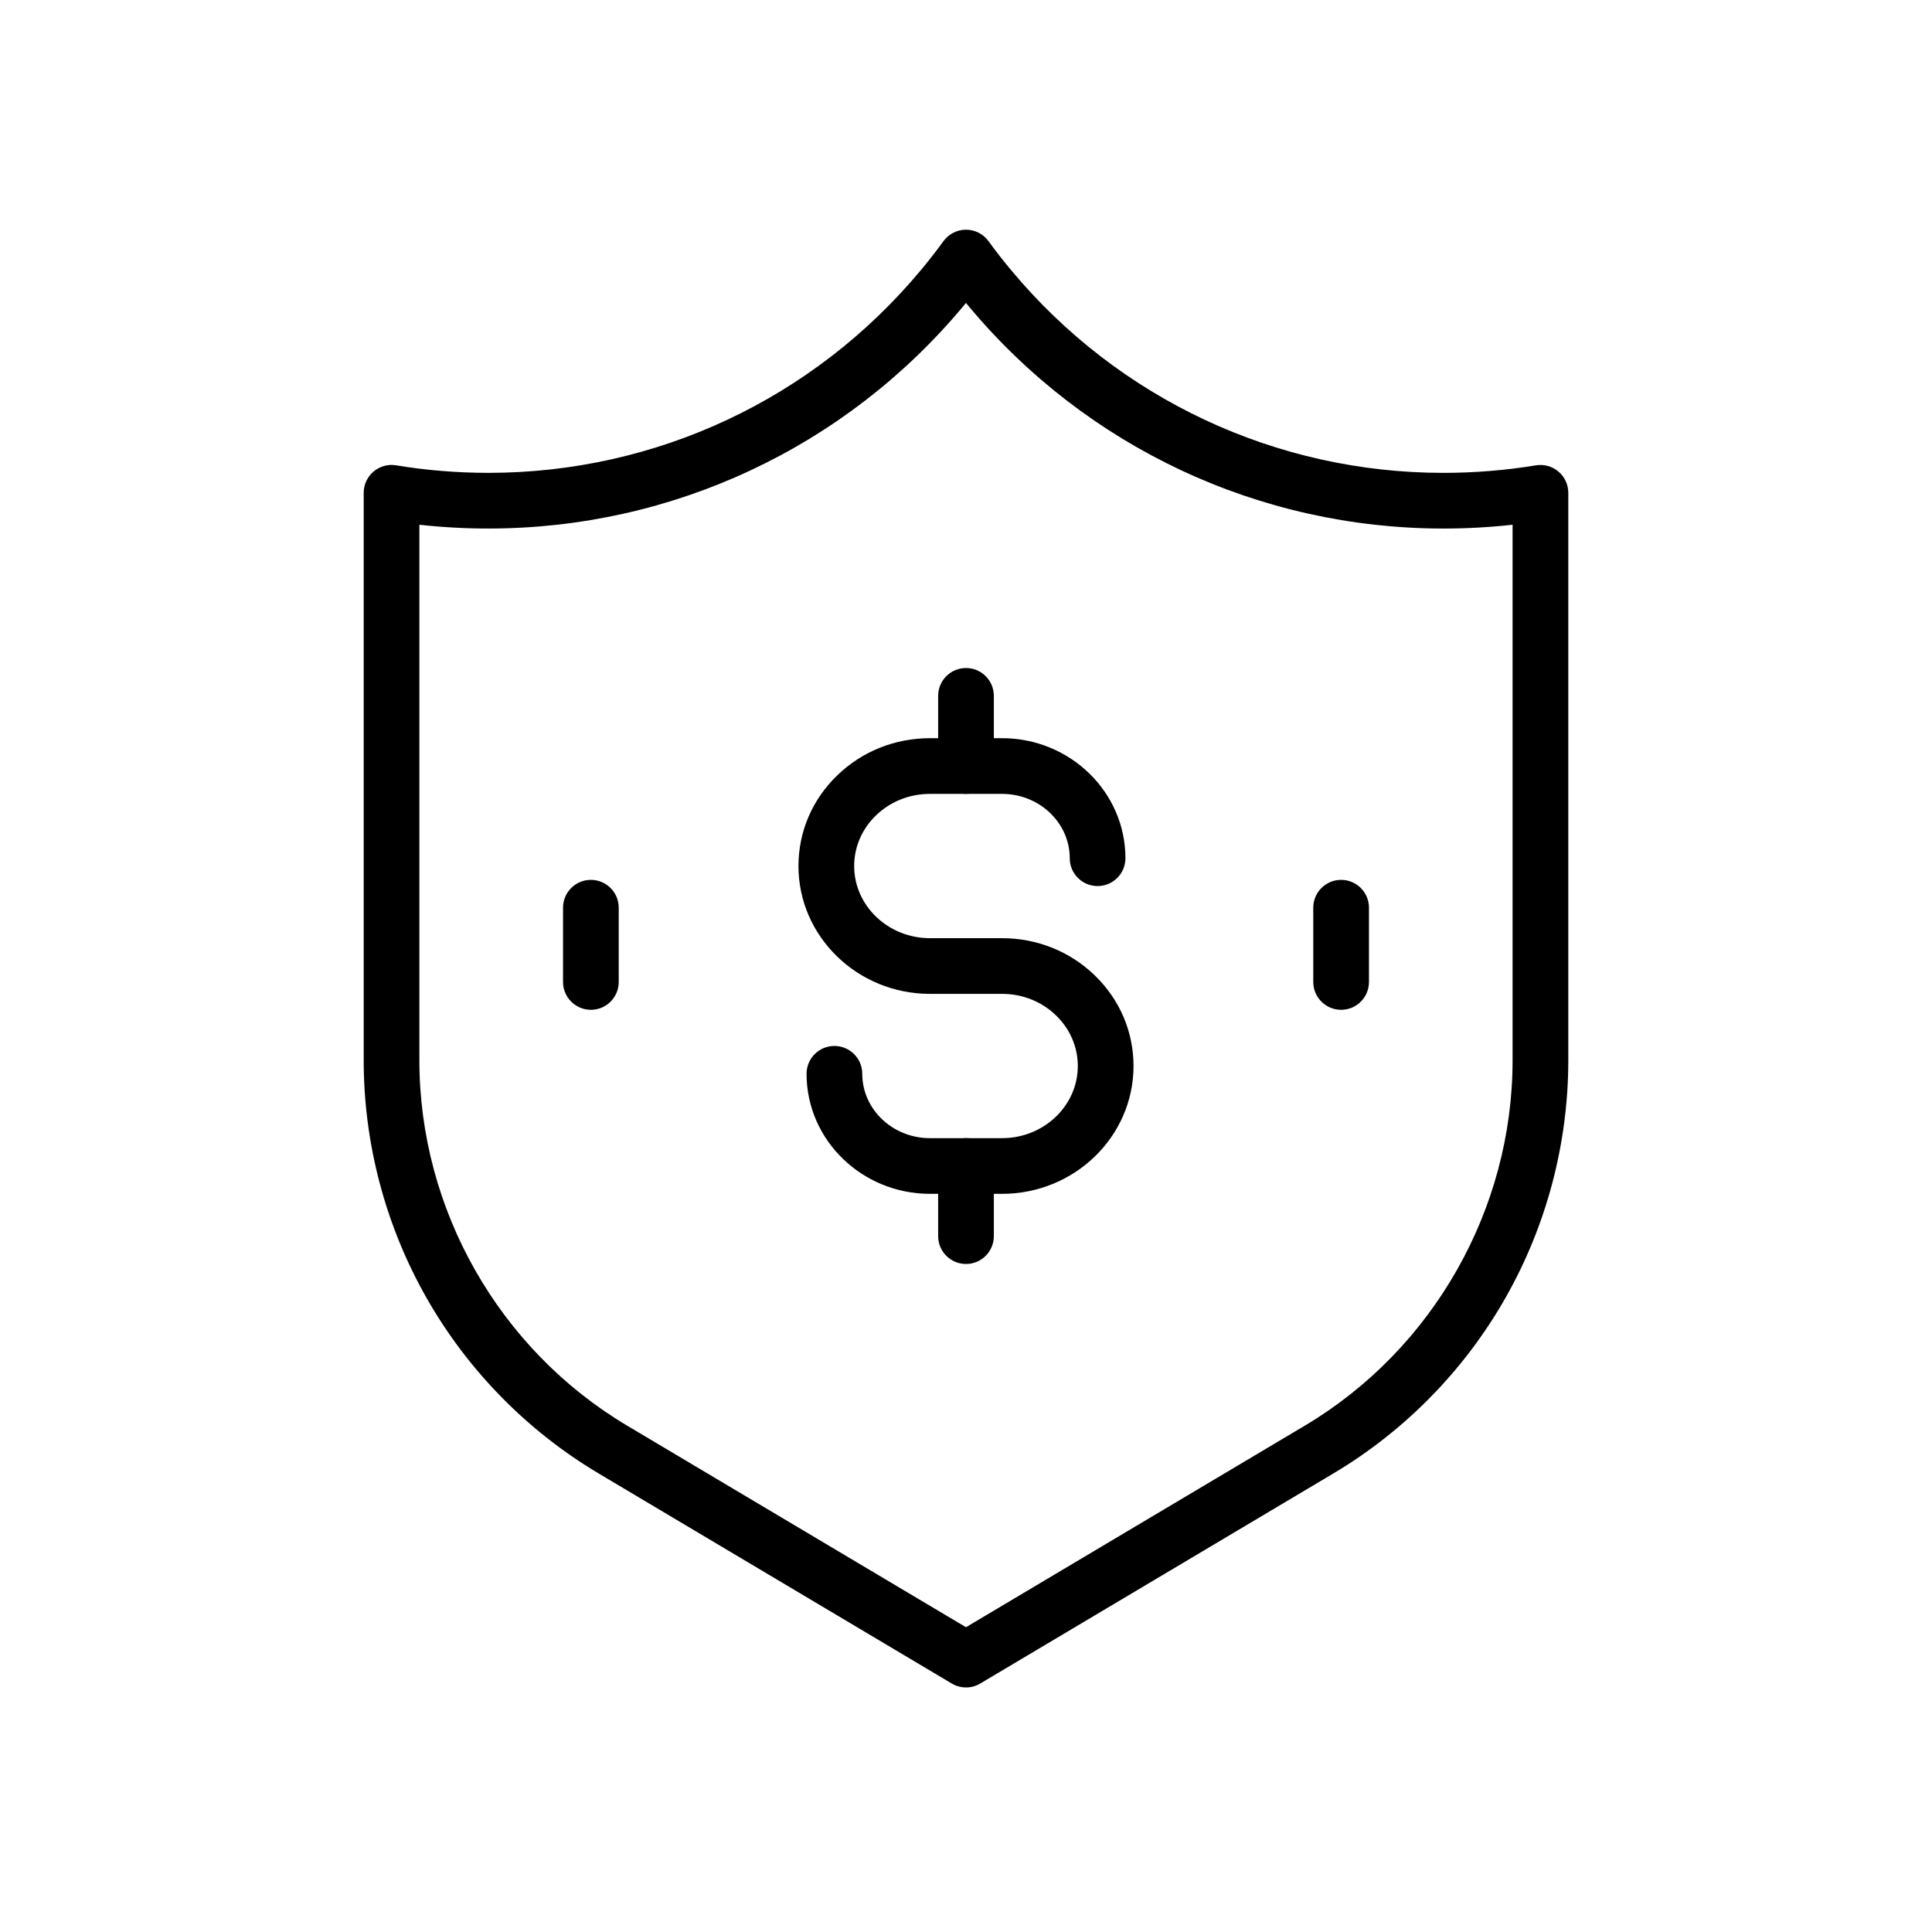
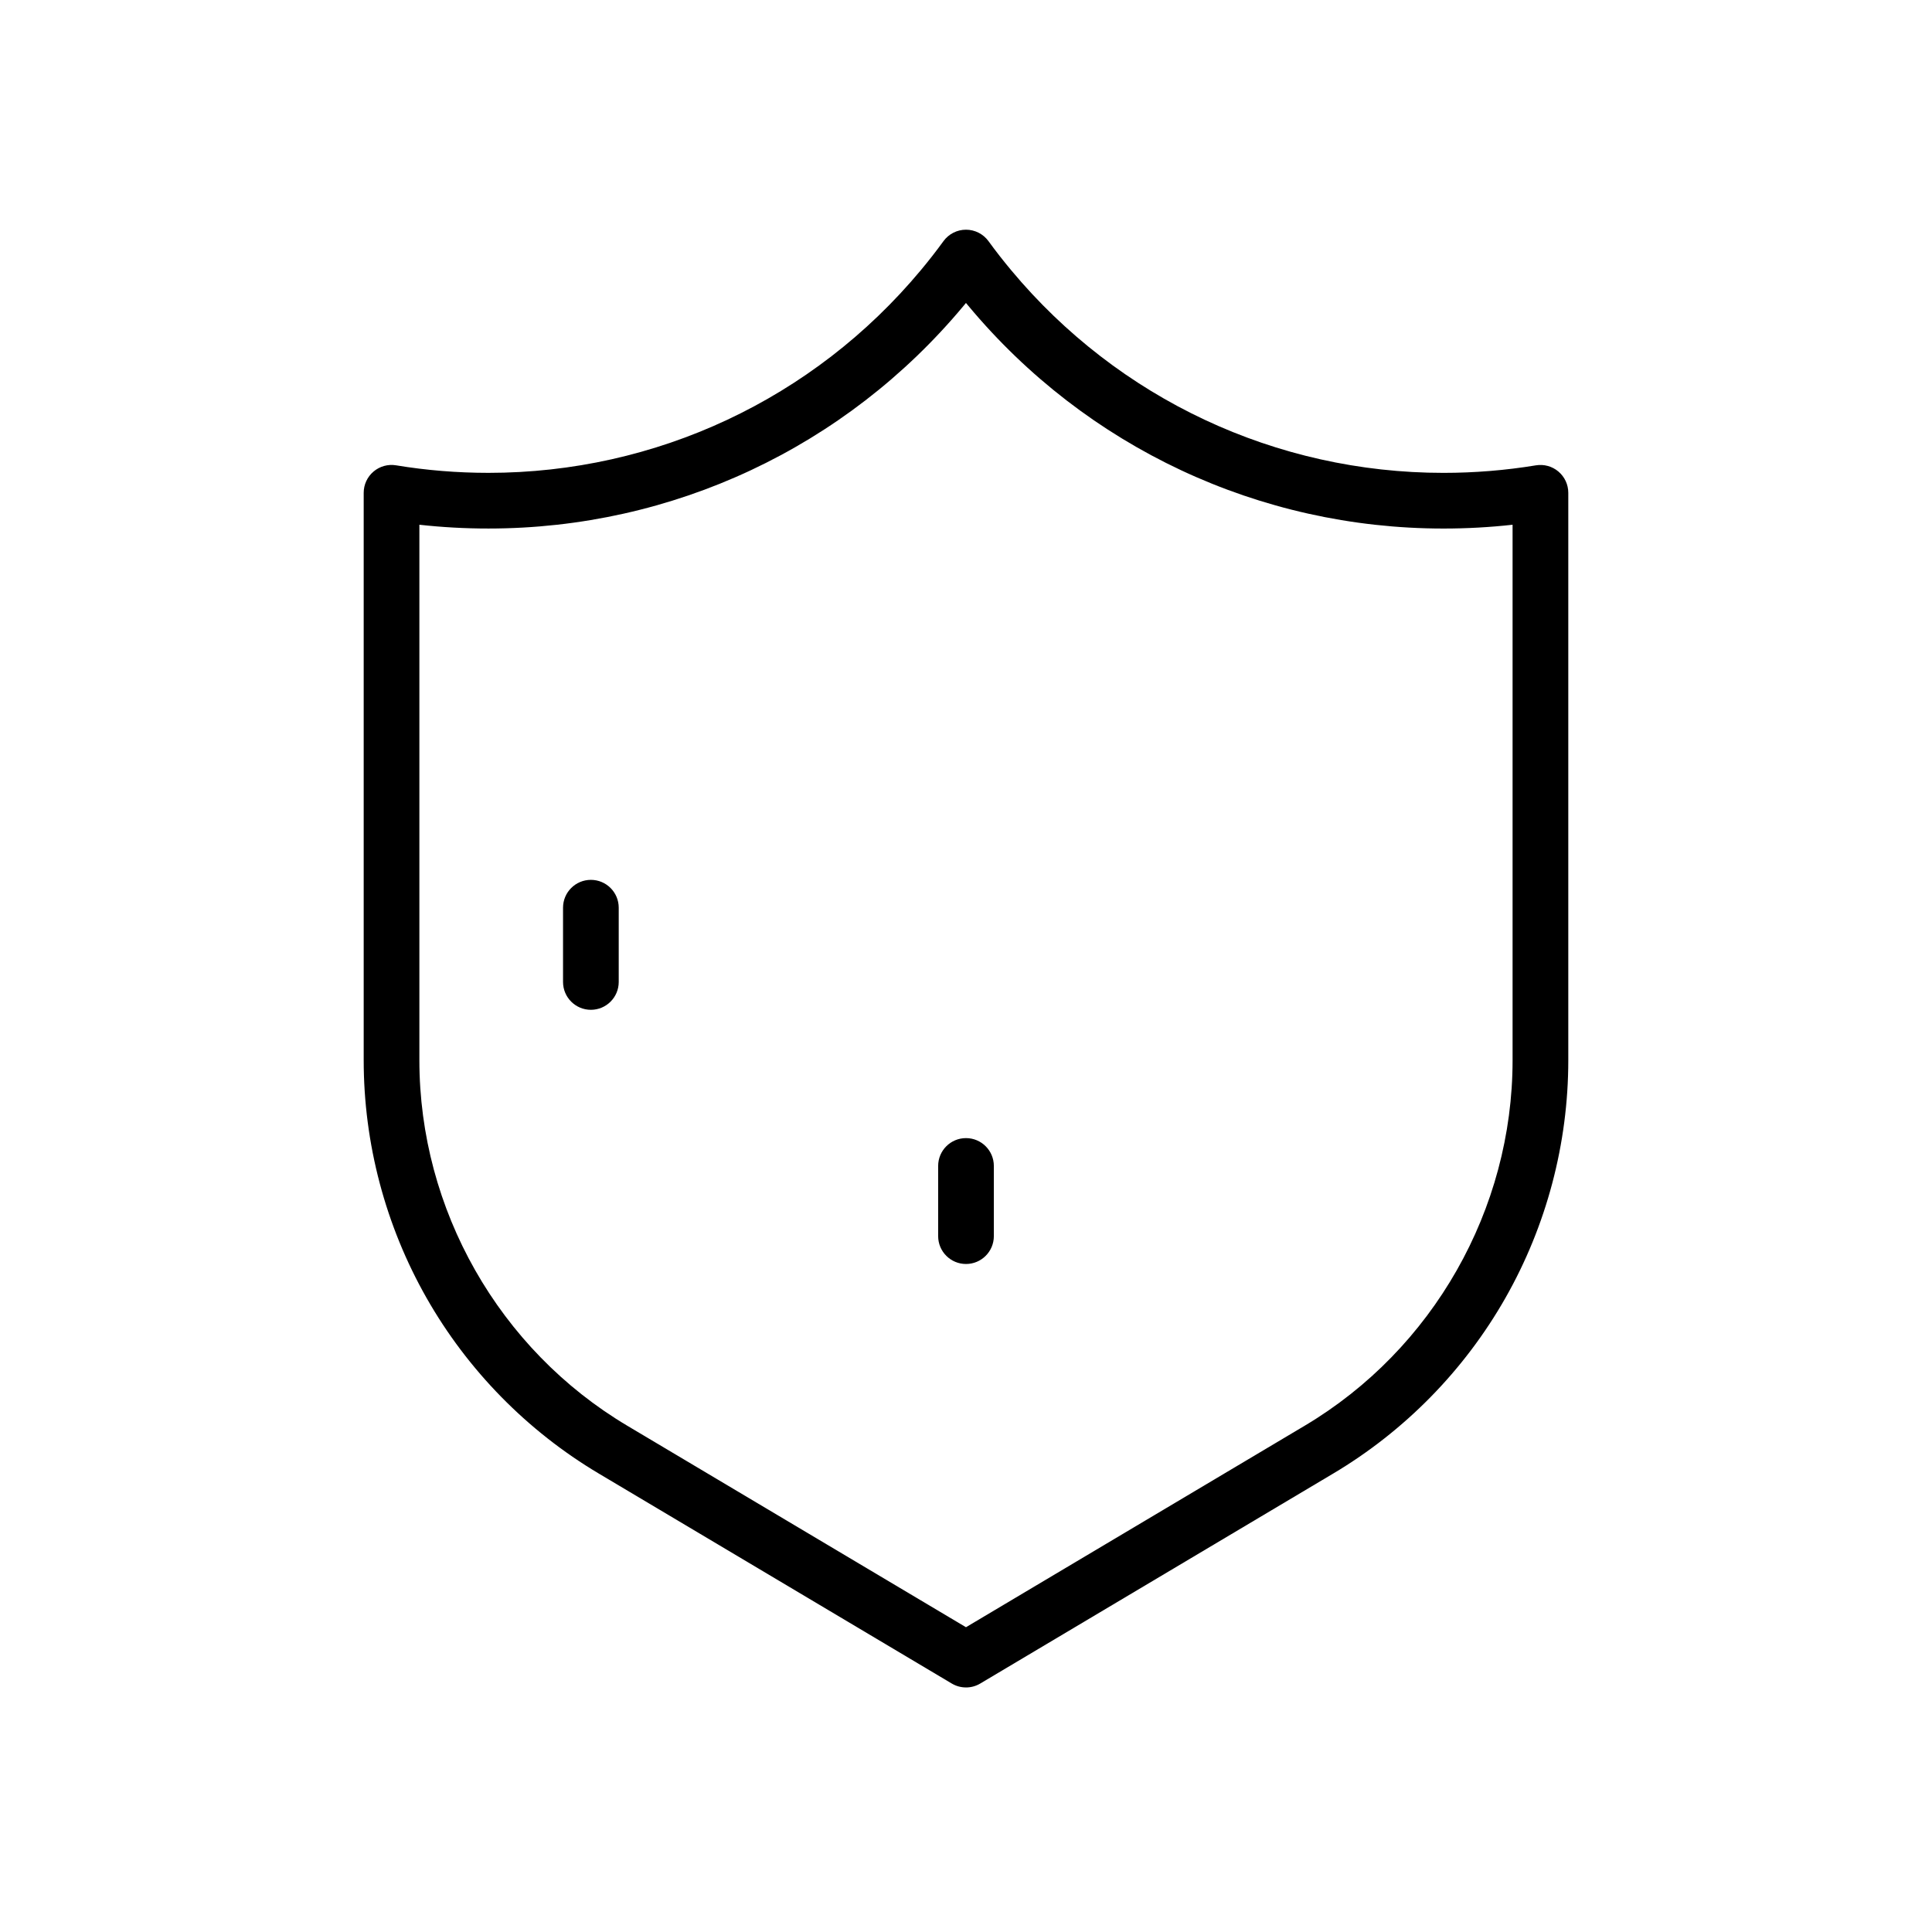
<svg xmlns="http://www.w3.org/2000/svg" fill="#000000" width="800px" height="800px" version="1.1" viewBox="144 144 512 512">
  <g>
    <path d="m400 478.97c-4.074 0-7.379-3.305-7.379-7.379v-18.602c0-4.074 3.305-7.379 7.379-7.379s7.379 3.305 7.379 7.379v18.602c0 4.074-3.305 7.379-7.379 7.379z" />
-     <path d="m400 354.39c-4.074 0-7.379-3.305-7.379-7.379v-18.602c0-4.074 3.305-7.379 7.379-7.379s7.379 3.305 7.379 7.379v18.602c0 4.07-3.305 7.379-7.379 7.379z" />
-     <path d="m409.55 460.38h-19.105c-18.031 0-32.699-14.273-32.699-31.812 0-4.074 3.305-7.379 7.379-7.379 4.074 0 7.379 3.305 7.379 7.379 0 9.402 8.051 17.055 17.938 17.055h19.105c11.074 0 20.082-8.574 20.082-19.121 0-5.055-2.055-9.82-5.789-13.426-3.805-3.672-8.879-5.691-14.293-5.691h-19.105c-19.211 0-34.844-15.199-34.844-33.879 0-9.098 3.656-17.633 10.297-24.043 6.566-6.344 15.285-9.836 24.547-9.836h19.105c18.031 0 32.703 14.27 32.703 31.809 0 4.074-3.305 7.379-7.379 7.379-4.074 0-7.379-3.305-7.379-7.379 0-9.402-8.051-17.047-17.941-17.047h-19.105c-5.41 0-10.488 2.023-14.293 5.691-3.734 3.606-5.789 8.375-5.789 13.426 0 10.543 9.008 19.121 20.082 19.121h19.105c9.258 0 17.977 3.492 24.547 9.836 6.641 6.41 10.297 14.953 10.297 24.043 0 18.68-15.629 33.875-34.844 33.875z" />
    <path d="m400 591.19c-1.305 0-2.613-0.344-3.773-1.039l-93.555-55.652c-18.945-11.273-34.727-27.359-45.629-46.527-10.898-19.168-16.66-40.949-16.66-62.996v-150.38c0-2.168 0.953-4.227 2.609-5.629 1.652-1.402 3.836-2.008 5.977-1.652 8.004 1.324 16.246 1.996 24.48 1.996 44.367 0 86.121-19.566 114.55-53.676 2.109-2.523 4.137-5.121 6.027-7.723 1.387-1.91 3.606-3.039 5.969-3.039 2.363 0 4.582 1.133 5.969 3.039 1.891 2.602 3.918 5.195 6.023 7.715 28.438 34.121 70.195 53.688 114.56 53.688 8.23 0 16.473-0.676 24.48-1.996 2.137-0.355 4.324 0.25 5.977 1.652s2.609 3.457 2.609 5.629v150.38c0 22.047-5.762 43.832-16.664 63-10.898 19.164-26.676 35.25-45.629 46.523l-93.547 55.652c-1.164 0.695-2.473 1.039-3.773 1.039zm-144.86-308.13v141.92c0 39.527 21.102 76.633 55.074 96.84l89.781 53.41 89.781-53.41c33.973-20.207 55.074-57.312 55.074-96.84v-141.92c-6.055 0.676-12.184 1.008-18.309 1.008-48.758 0-94.641-21.5-125.89-58.992-0.223-0.266-0.438-0.527-0.66-0.793-0.223 0.266-0.441 0.531-0.664 0.801-31.238 37.48-77.121 58.98-125.88 58.98-6.129 0.004-12.258-0.332-18.309-1.004z" />
    <path d="m300.59 411.61c-4.074 0-7.379-3.305-7.379-7.379v-19.68c0-4.074 3.305-7.379 7.379-7.379 4.074 0 7.379 3.305 7.379 7.379v19.68c0 4.07-3.305 7.379-7.379 7.379z" />
-     <path d="m499.41 411.61c-4.074 0-7.379-3.305-7.379-7.379v-19.68c0-4.074 3.305-7.379 7.379-7.379s7.379 3.305 7.379 7.379v19.68c0.004 4.07-3.305 7.379-7.379 7.379z" />
  </g>
</svg>